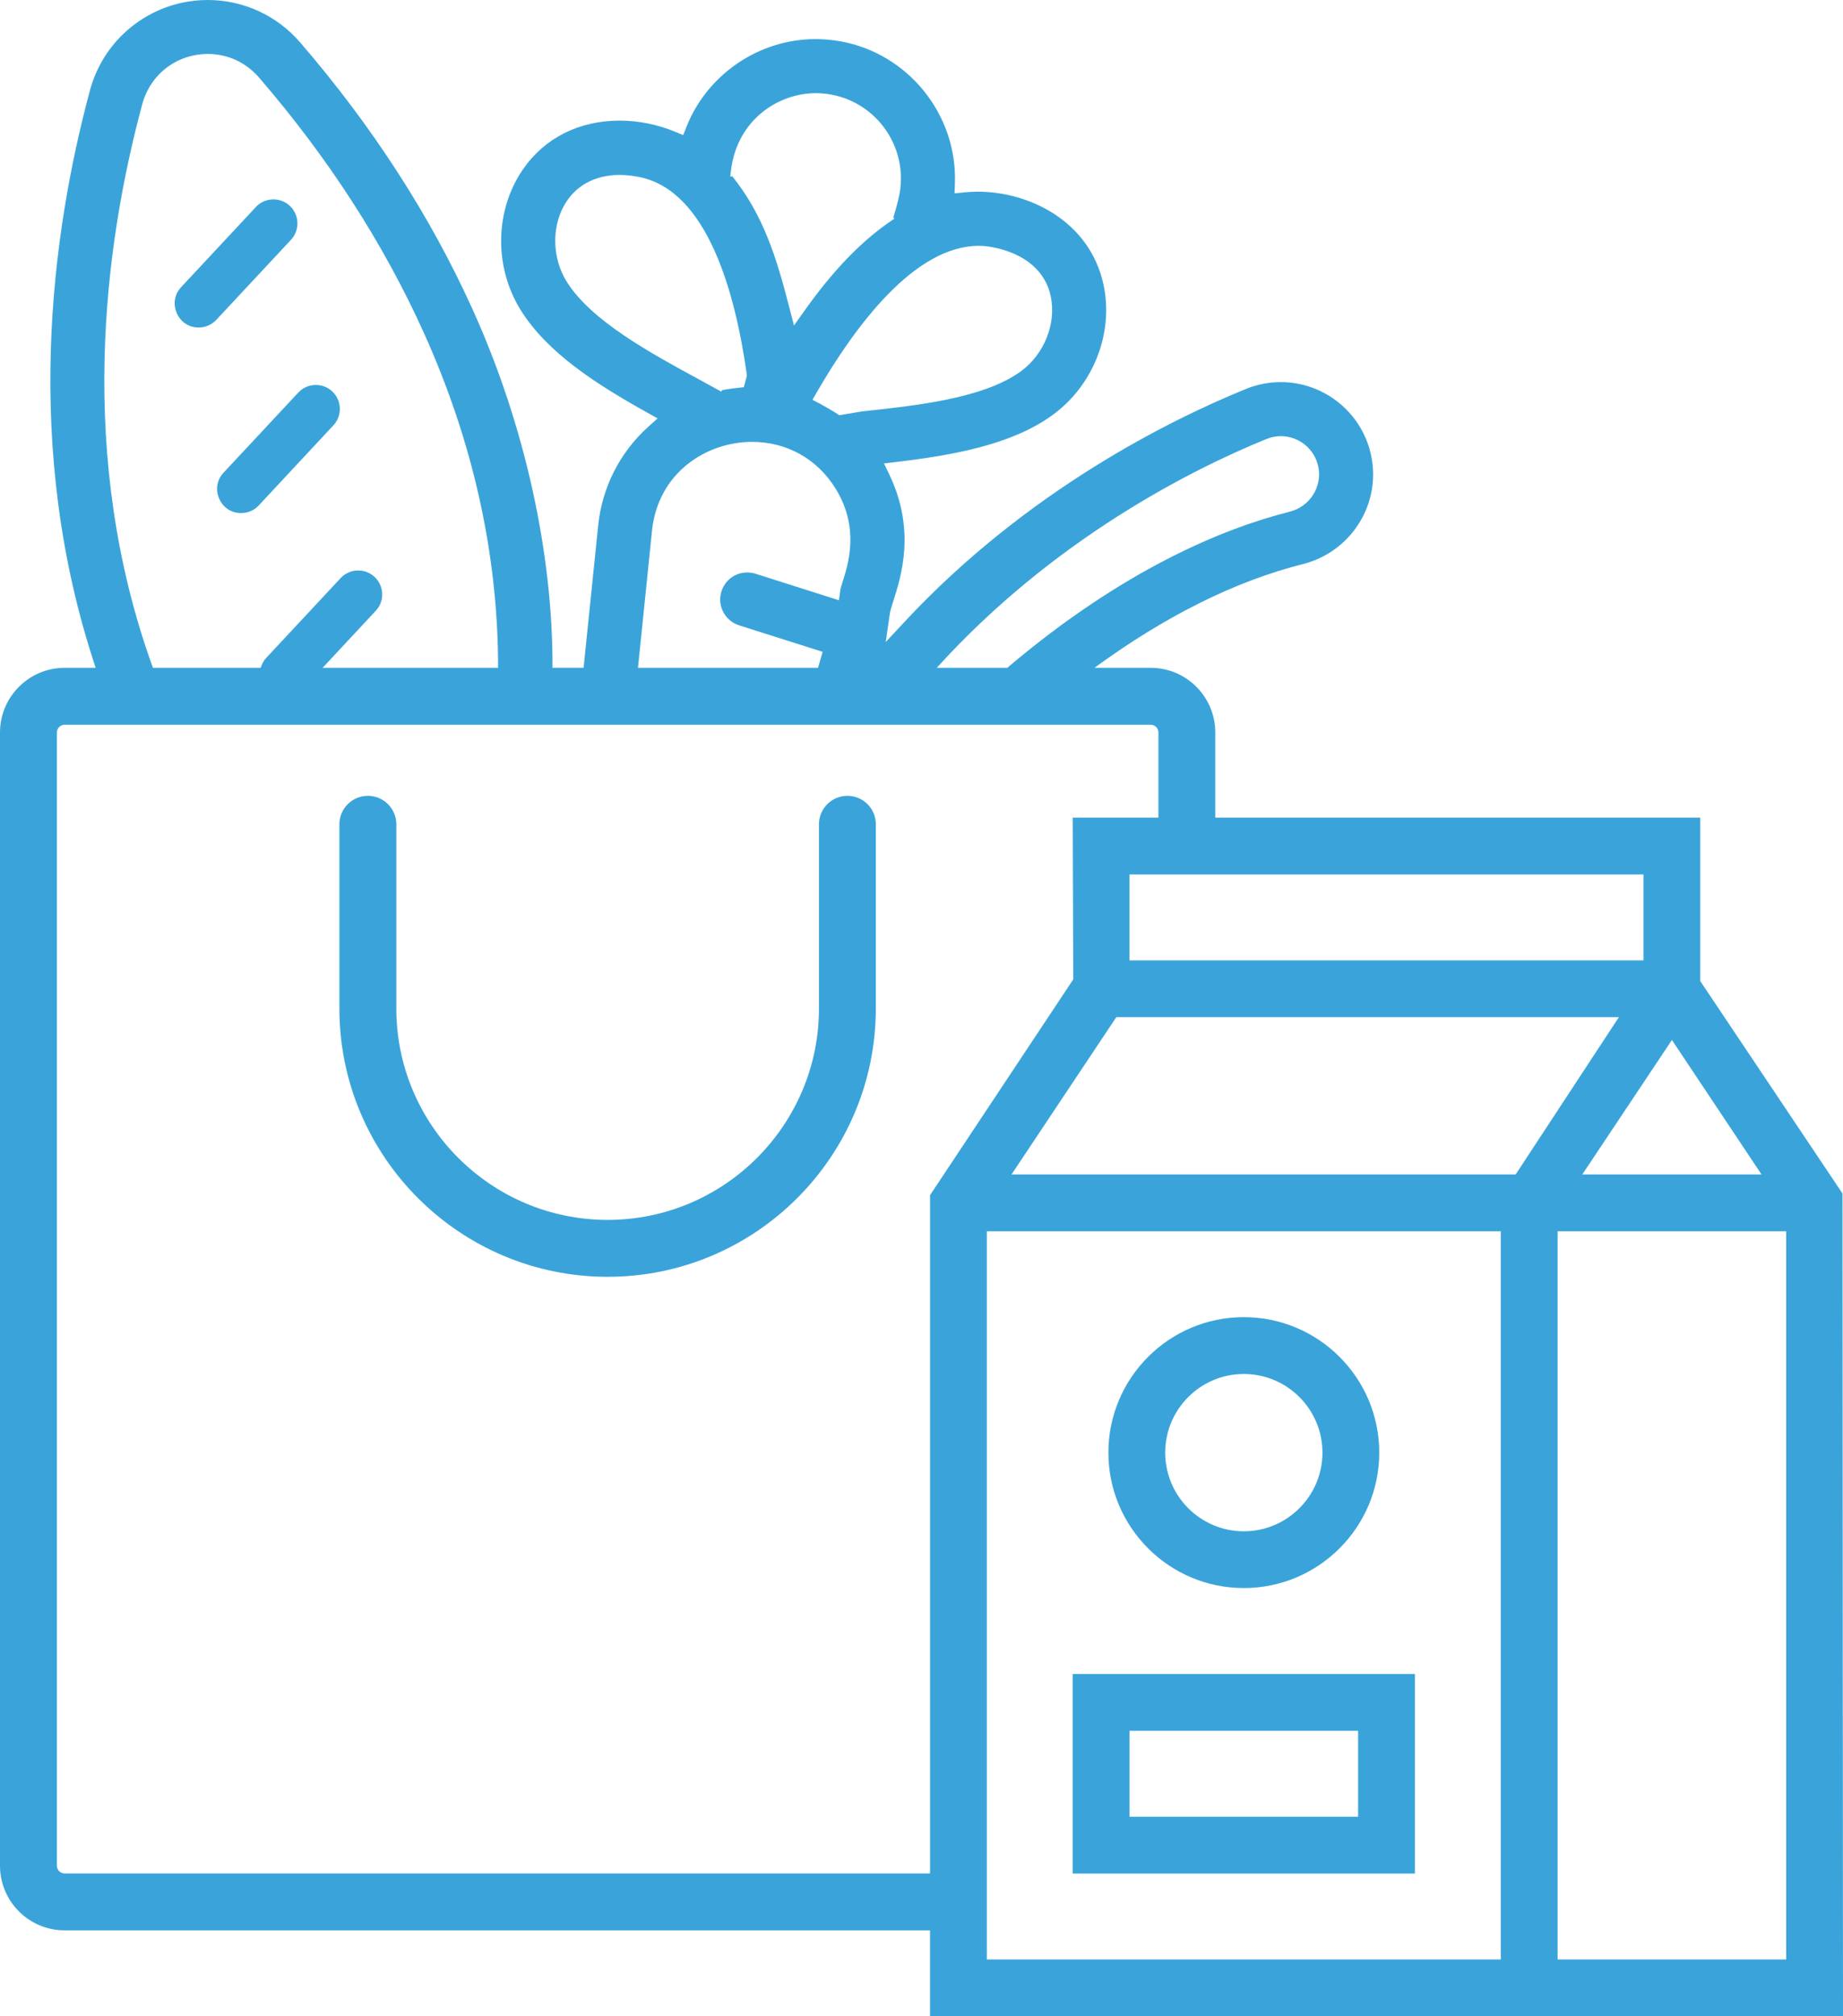
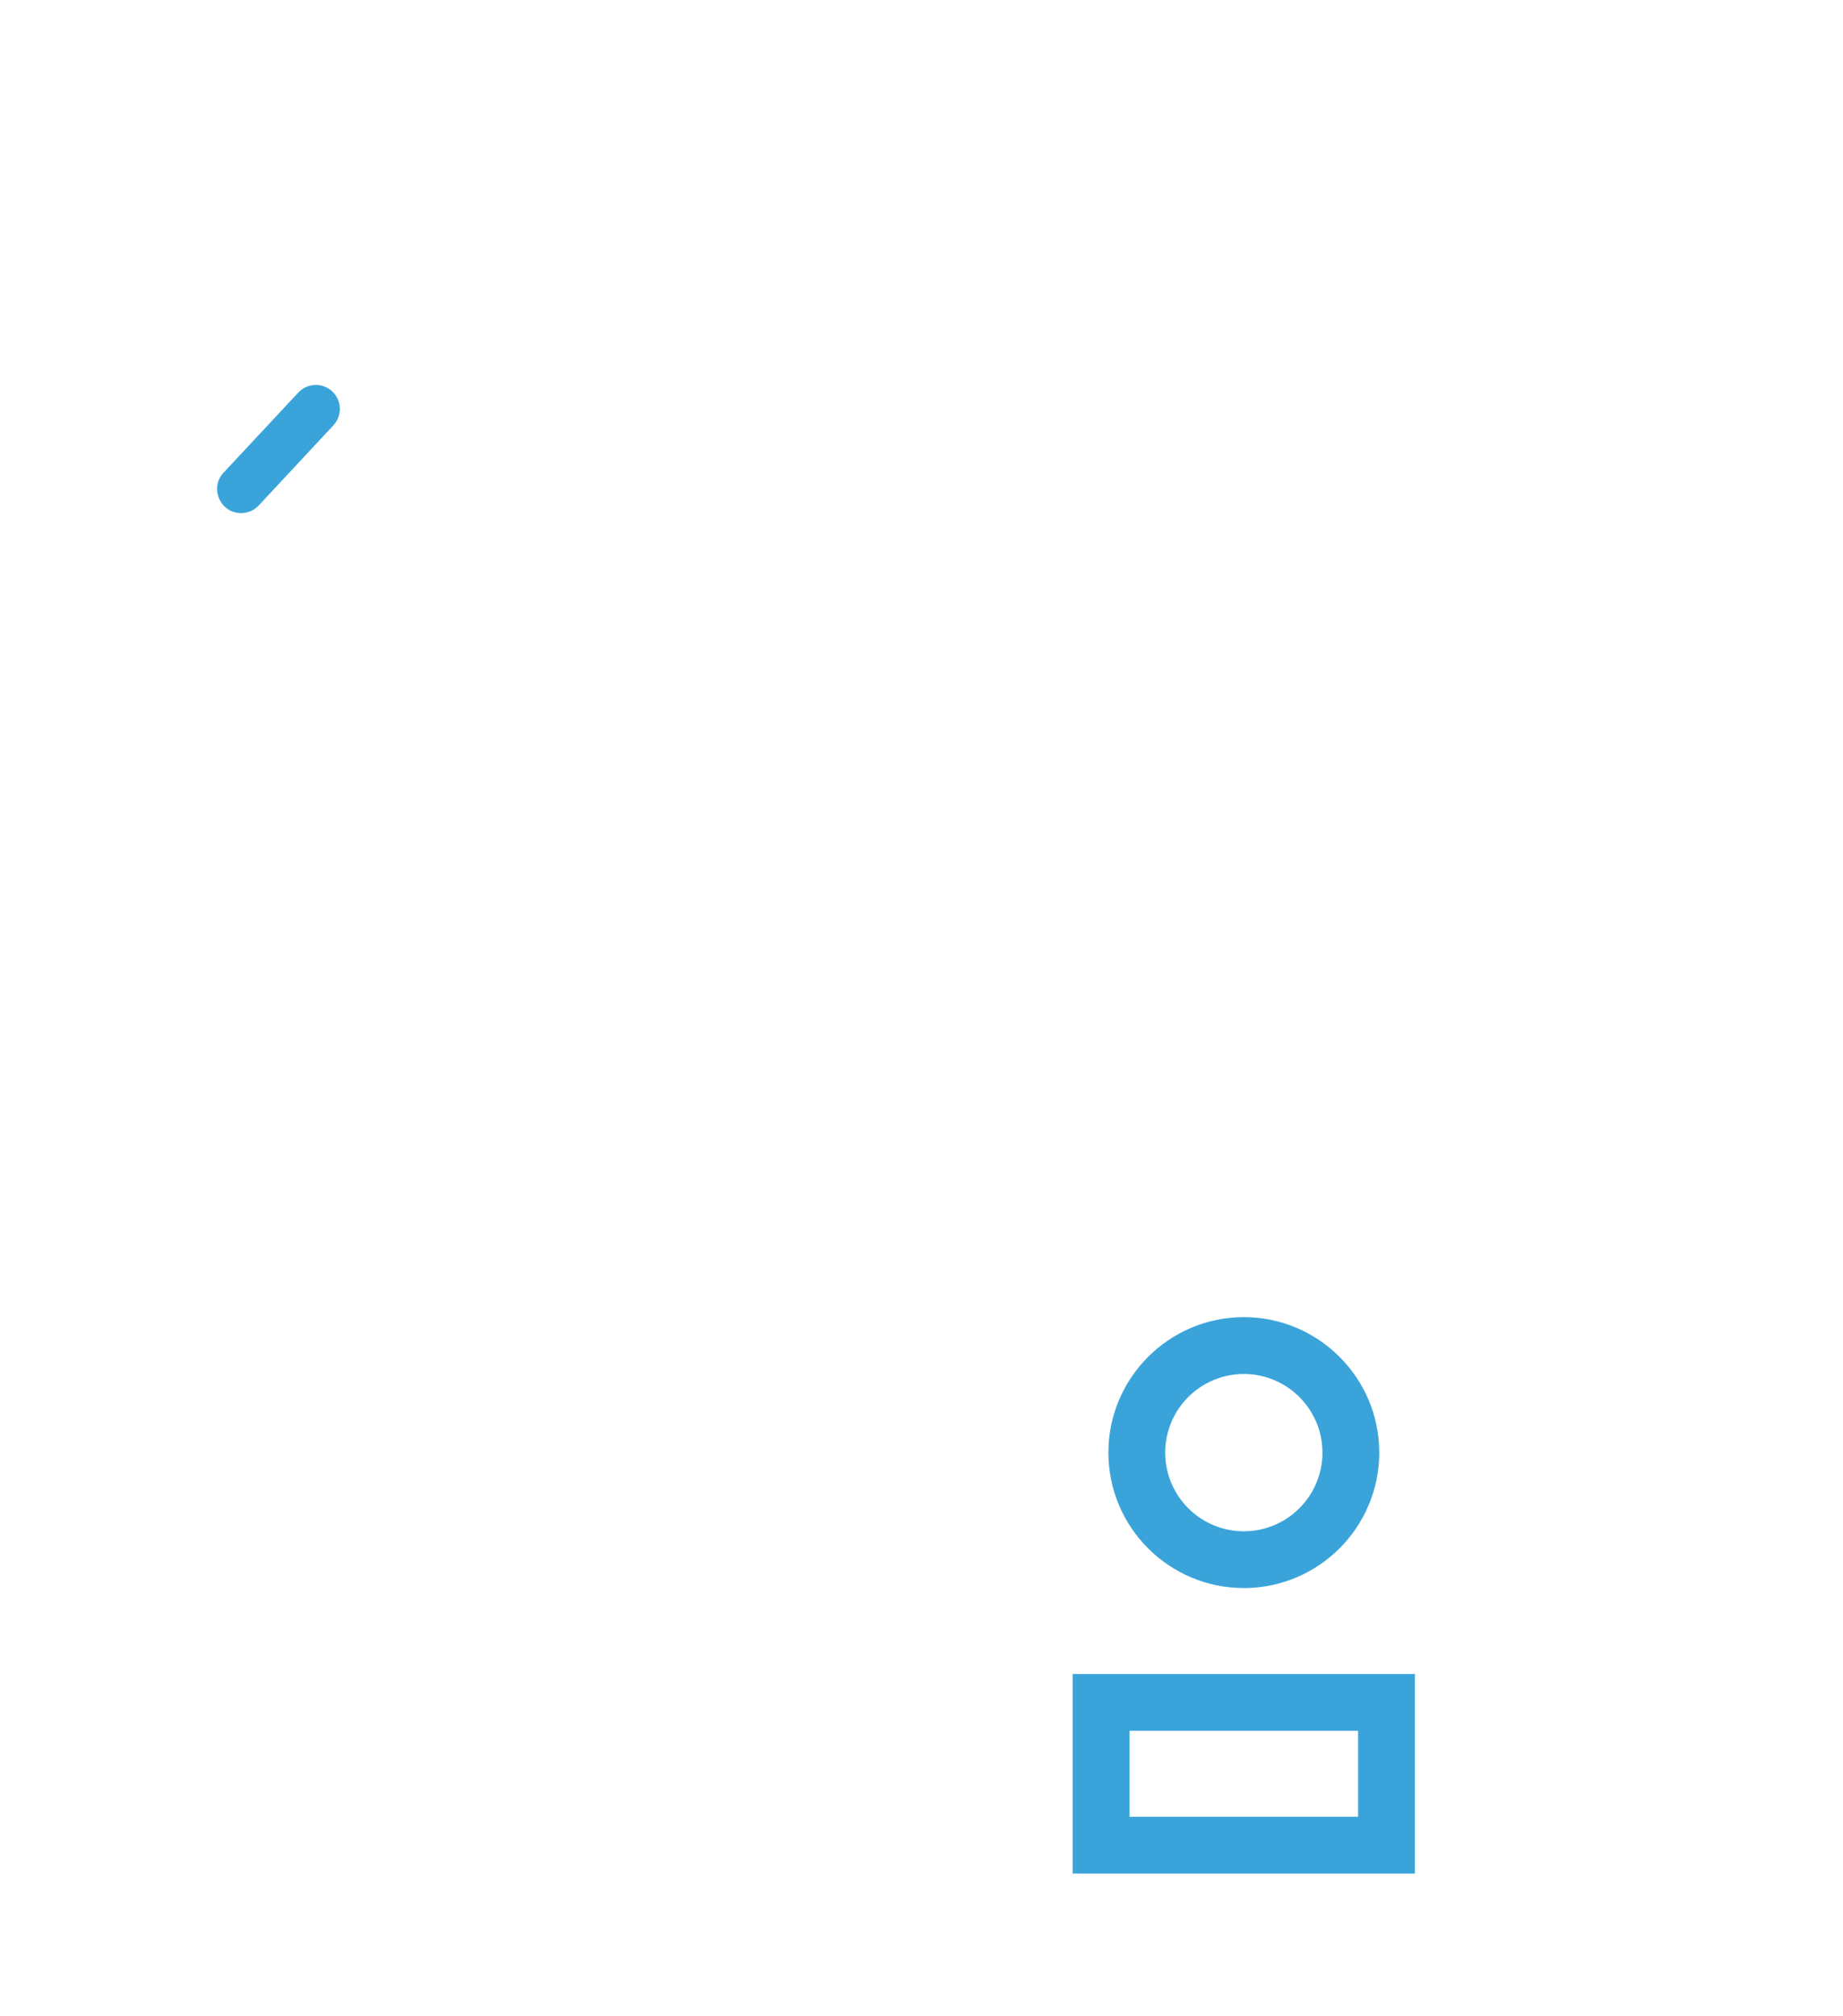
<svg xmlns="http://www.w3.org/2000/svg" version="1.1" id="Слой_1" x="0px" y="0px" width="60.726px" height="66.419px" viewBox="0 0 60.726 66.419" enable-background="new 0 0 60.726 66.419" xml:space="preserve">
  <g>
-     <path fill="#3AA4DA" d="M27.922,26.216c-0.518,0-0.938,0.42-0.938,0.938v6.069c0,3.839-3.124,6.962-6.962,6.962   c-3.839,0-6.963-3.123-6.963-6.962v-6.069c0-0.518-0.419-0.938-0.938-0.938c-0.518,0-0.938,0.42-0.938,0.938v6.069   c0,4.873,3.964,8.837,8.838,8.837c4.873,0,8.837-3.964,8.837-8.837v-6.069C28.86,26.636,28.44,26.216,27.922,26.216z" />
-     <path fill="#3AA4DA" d="M60.726,66.419l-0.017-27.104l-4.686-6.996v-5.385h-15.98v-2.806c0-1.174-0.955-2.129-2.129-2.129h-1.852   c2.326-1.7,4.629-2.852,6.861-3.415c1.58-0.396,2.575-1.95,2.264-3.537c-0.279-1.426-1.535-2.46-2.985-2.46   c-0.394,0-0.778,0.075-1.144,0.224c-2.466,1.003-7.204,3.332-11.237,7.655l-0.638,0.685l0.135-0.927   c0.014-0.096,0.058-0.24,0.119-0.433c0.259-0.813,0.741-2.329-0.133-4.156l-0.177-0.368l0.405-0.049   c1.866-0.223,3.779-0.562,5.127-1.53c1.361-0.976,2.045-2.708,1.701-4.311c-0.453-2.104-2.463-3.063-4.14-3.063   c-0.147,0-0.294,0.008-0.437,0.022L31.452,6.37l0.012-0.334c0.079-2.262-1.539-4.271-3.765-4.674   c-0.278-0.05-0.557-0.074-0.829-0.074c-1.858,0-3.566,1.16-4.25,2.887l-0.11,0.276l-0.275-0.115   c-0.577-0.238-1.205-0.363-1.814-0.363c-1.343,0-2.477,0.571-3.191,1.608c-0.929,1.349-0.959,3.21-0.074,4.633   c0.88,1.416,2.517,2.456,4.154,3.369l0.357,0.2l-0.304,0.272c-0.938,0.845-1.524,1.999-1.653,3.25l-0.481,4.693h-1.025   c0.017-3.763-0.912-7.997-2.619-11.777c-1.396-3.095-3.314-6.064-5.699-8.828C9.122,0.508,8.014,0,6.847,0   C6.543,0,6.242,0.033,5.949,0.1C4.497,0.434,3.353,1.535,2.964,2.975C1.689,7.718,0.735,14.768,3.153,21.999H2.13   c-1.174,0-2.13,0.955-2.13,2.129V61.46c0,1.175,0.956,2.129,2.13,2.129h28.514v2.83H60.726z M49.45,64.547H32.516V40.56H49.45   V64.547z M33.329,38.688l3.454-5.182h16.559l-3.402,5.182H33.329z M58.854,64.547h-7.531V40.56h7.531V64.547z M58.041,38.688   h-5.905l2.953-4.43L58.041,38.688z M54.152,31.636H37.217v-2.831h16.935V31.636z M41.731,14.461   c0.151-0.062,0.311-0.093,0.473-0.093c0.602,0,1.122,0.43,1.236,1.021c0.129,0.656-0.288,1.302-0.95,1.469   c-2.167,0.544-5.483,1.9-9.301,5.141h-2.323C34.693,17.773,39.242,15.473,41.731,14.461z M32.247,8.099   c0.163,0,0.326,0.018,0.49,0.05c1.037,0.212,1.707,0.781,1.883,1.604c0.195,0.903-0.215,1.928-0.998,2.49   c-1.236,0.887-3.446,1.12-5.227,1.31l-0.739,0.126l-0.148-0.096c-0.046-0.029-0.312-0.189-0.466-0.271l-0.272-0.141l0.153-0.266   C28.192,10.713,30.146,8.099,32.247,8.099z M24.086,5.608c0.206-1.667,1.562-2.539,2.795-2.539c0.167,0,0.334,0.016,0.5,0.046   c1.521,0.276,2.534,1.739,2.259,3.261c-0.023,0.121-0.075,0.366-0.205,0.79l0.032,0.038l-0.141,0.097   c-0.963,0.663-1.88,1.615-2.801,2.91l-0.364,0.512l-0.157-0.609c-0.409-1.584-0.831-3-1.872-4.304l-0.071,0.005L24.086,5.608z    M18.67,9.273c-0.467-0.749-0.501-1.753-0.086-2.499c0.361-0.651,1.012-1.011,1.831-1.011c0.196,0,0.408,0.021,0.636,0.066   c2.259,0.438,3.182,3.82,3.56,6.54l-0.103,0.386l-0.363,0.041c-0.085,0.01-0.215,0.031-0.354,0.056l-0.023,0.05l-0.753-0.413   C21.437,11.632,19.472,10.565,18.67,9.273z M21.483,17.484c0.197-1.922,1.805-2.928,3.292-2.928c1.156,0,2.165,0.567,2.767,1.556   c0.788,1.291,0.41,2.468,0.208,3.1c-0.028,0.086-0.051,0.157-0.061,0.217l-0.047,0.344l-2.752-0.875   c-0.086-0.026-0.176-0.04-0.27-0.04c-0.39,0-0.73,0.249-0.847,0.621c-0.073,0.226-0.053,0.467,0.057,0.679   c0.109,0.211,0.294,0.367,0.521,0.441l2.754,0.873l-0.151,0.527h-5.933L21.483,17.484z M4.685,3.441   C4.952,2.446,5.822,1.778,6.85,1.778c0.655,0,1.254,0.277,1.688,0.78c2.272,2.633,4.097,5.458,5.423,8.395   c1.635,3.622,2.452,7.333,2.451,11.046H10.63l1.751-1.879c0.144-0.152,0.22-0.353,0.212-0.563   c-0.007-0.213-0.097-0.408-0.251-0.553c-0.147-0.137-0.339-0.212-0.539-0.212c-0.221,0-0.426,0.089-0.578,0.25l-2.463,2.641   c-0.085,0.092-0.137,0.201-0.172,0.316H5.039C2.517,15.041,3.428,8.108,4.685,3.441z M2.13,61.714   c-0.141,0-0.255-0.113-0.255-0.254V24.128c0-0.14,0.114-0.254,0.255-0.254h35.785c0.141,0,0.254,0.114,0.254,0.254v2.806h-2.823   l0.017,5.329l-4.718,7.107v22.344H2.13z" />
    <path fill="#3AA4DA" d="M40.983,52.313c2.461,0,4.463-2.001,4.463-4.462s-2.002-4.462-4.463-4.462s-4.462,2.001-4.462,4.462   S38.522,52.313,40.983,52.313z M40.983,45.261c1.429,0,2.591,1.162,2.591,2.591s-1.162,2.591-2.591,2.591   c-1.428,0-2.59-1.162-2.59-2.591S39.555,45.261,40.983,45.261z" />
    <path fill="#3AA4DA" d="M46.622,55.144H35.345v6.573h11.276V55.144z M44.749,59.846h-7.531v-2.831h7.531V59.846z" />
-     <path fill="#3AA4DA" d="M9.55,6.781C9.403,6.644,9.211,6.568,9.01,6.568c-0.222,0-0.427,0.089-0.578,0.25l-2.463,2.64   c-0.22,0.237-0.274,0.557-0.145,0.854c0.13,0.299,0.4,0.477,0.723,0.477c0.219,0,0.429-0.091,0.578-0.25L9.587,7.9   C9.885,7.581,9.868,7.079,9.55,6.781z" />
    <path fill="#3AA4DA" d="M10.985,14.011c0.145-0.156,0.22-0.358,0.212-0.568c-0.008-0.212-0.097-0.407-0.251-0.551   c-0.146-0.137-0.338-0.211-0.538-0.211c-0.221,0-0.426,0.089-0.579,0.25l-2.463,2.64c-0.22,0.236-0.274,0.556-0.145,0.853   c0.129,0.299,0.4,0.477,0.723,0.477c0.223,0,0.429-0.088,0.579-0.248L10.985,14.011z" />
  </g>
</svg>